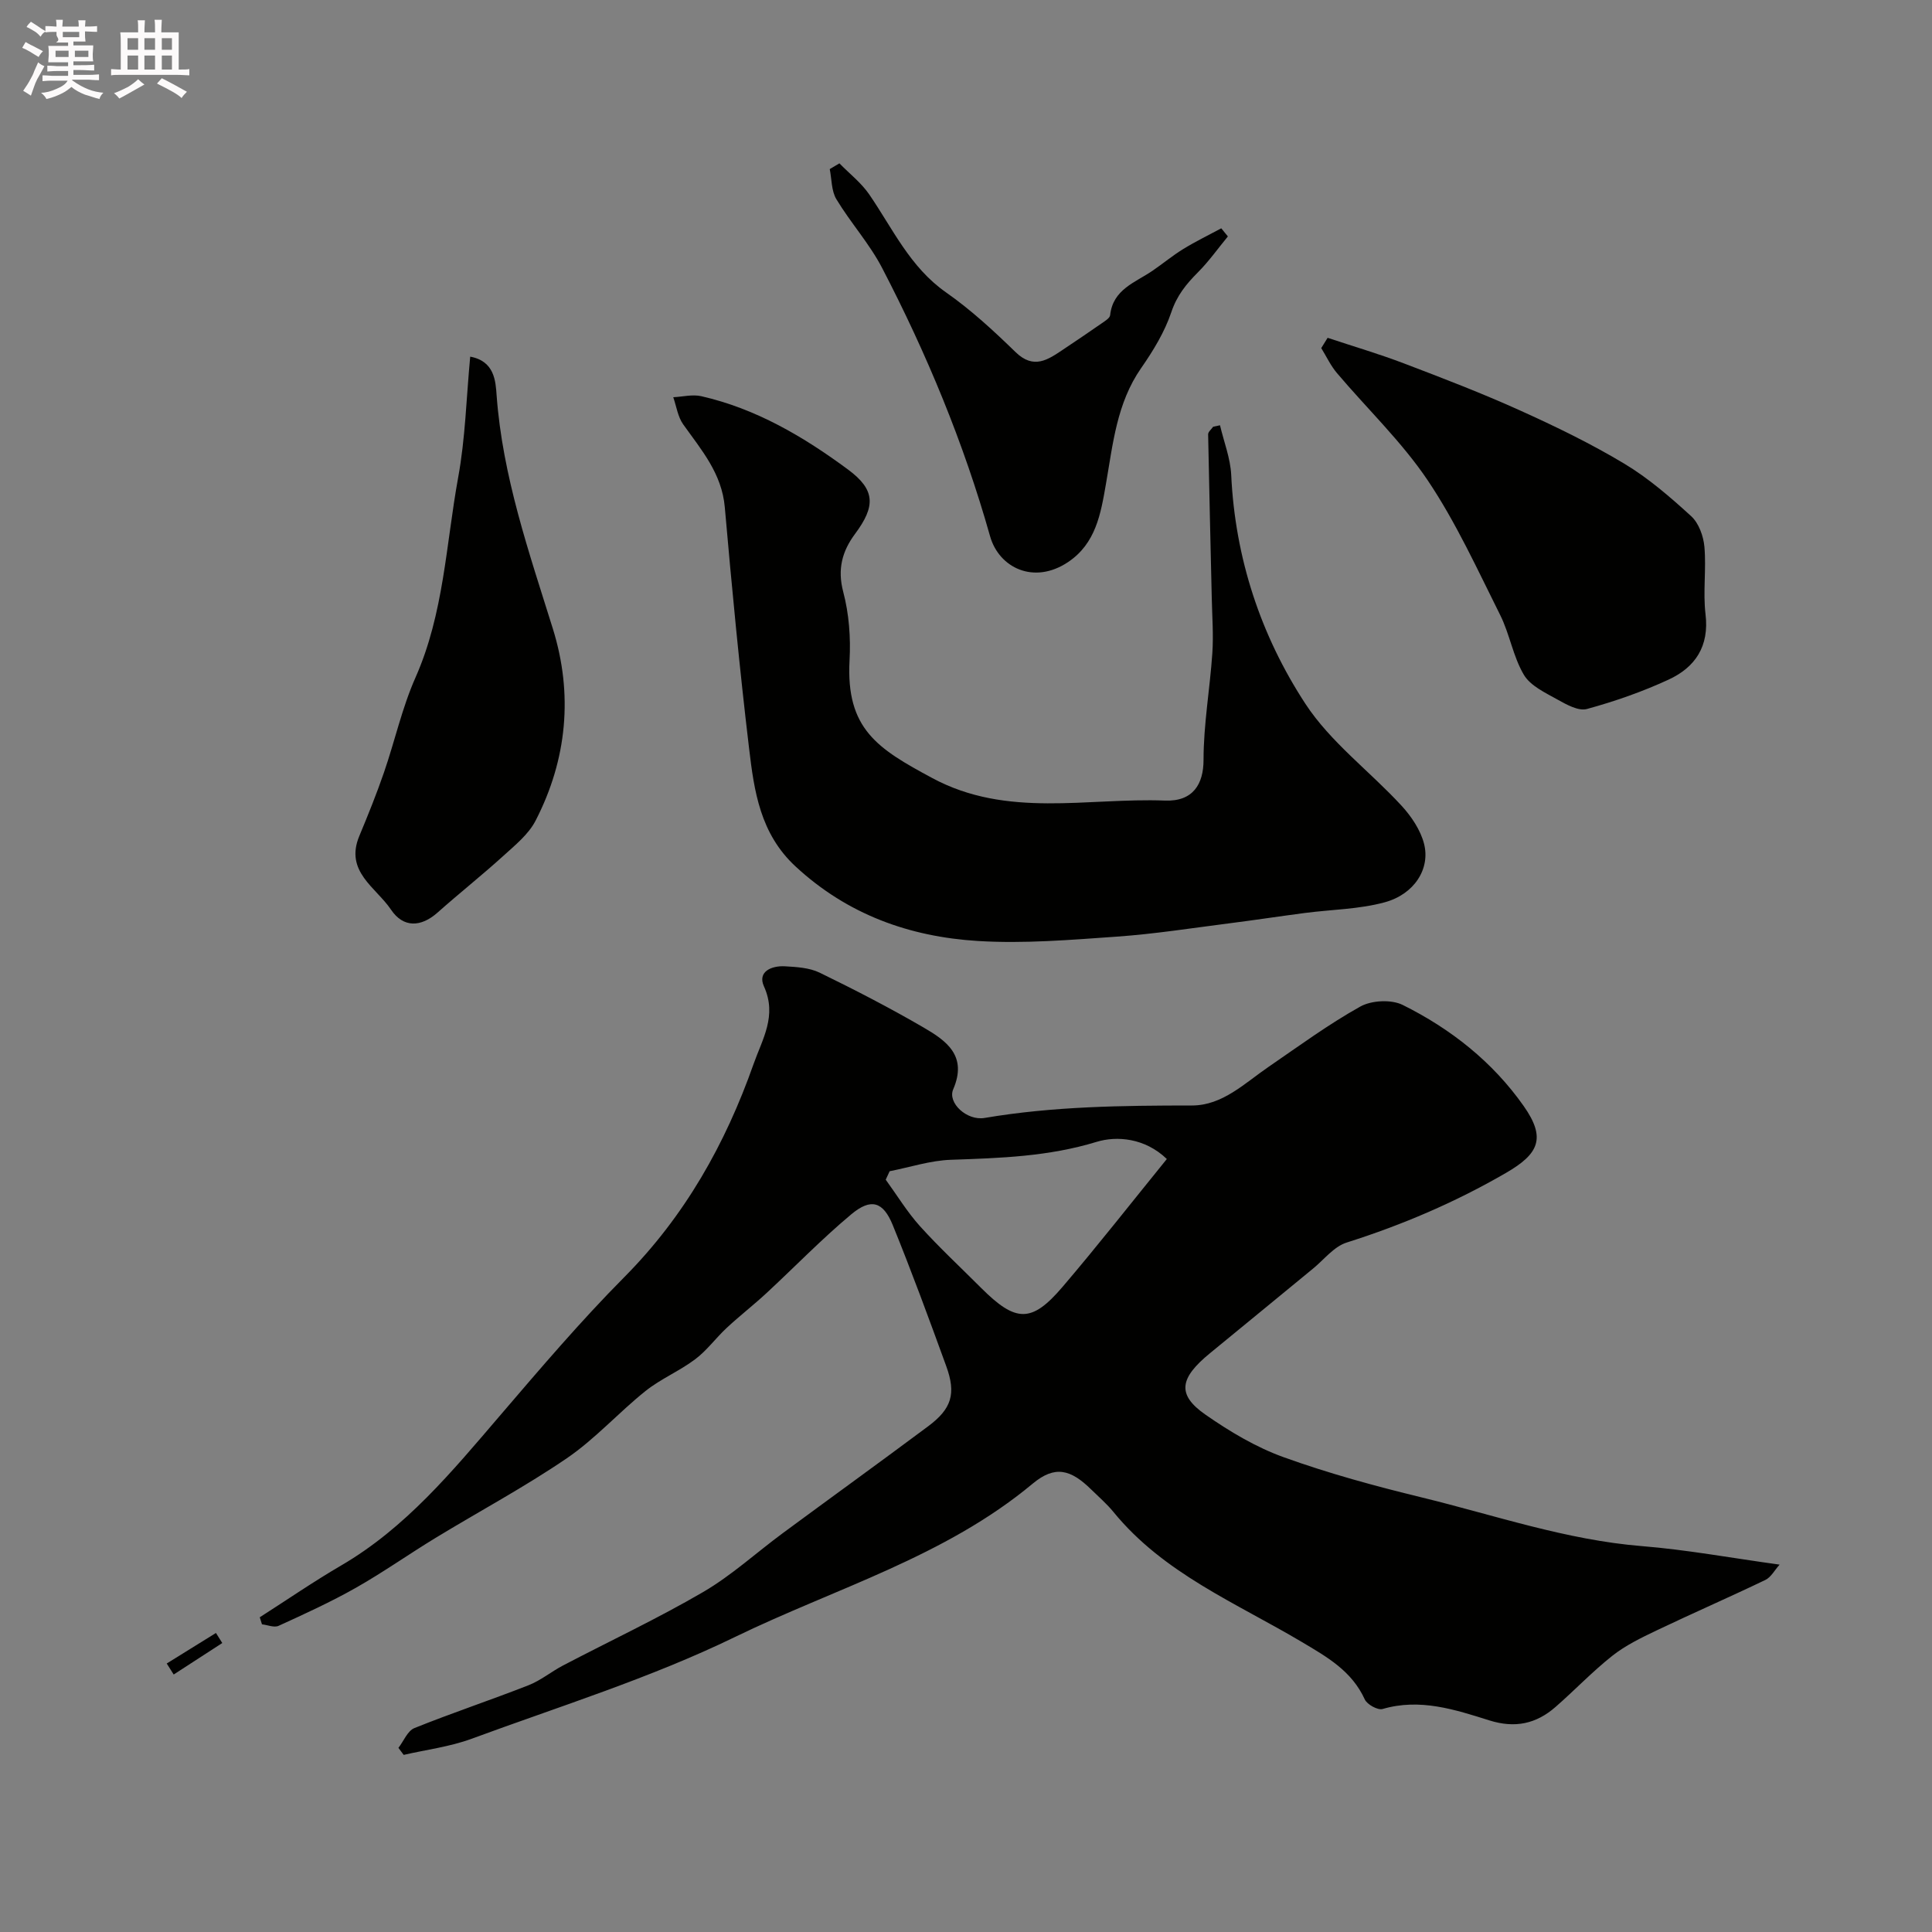
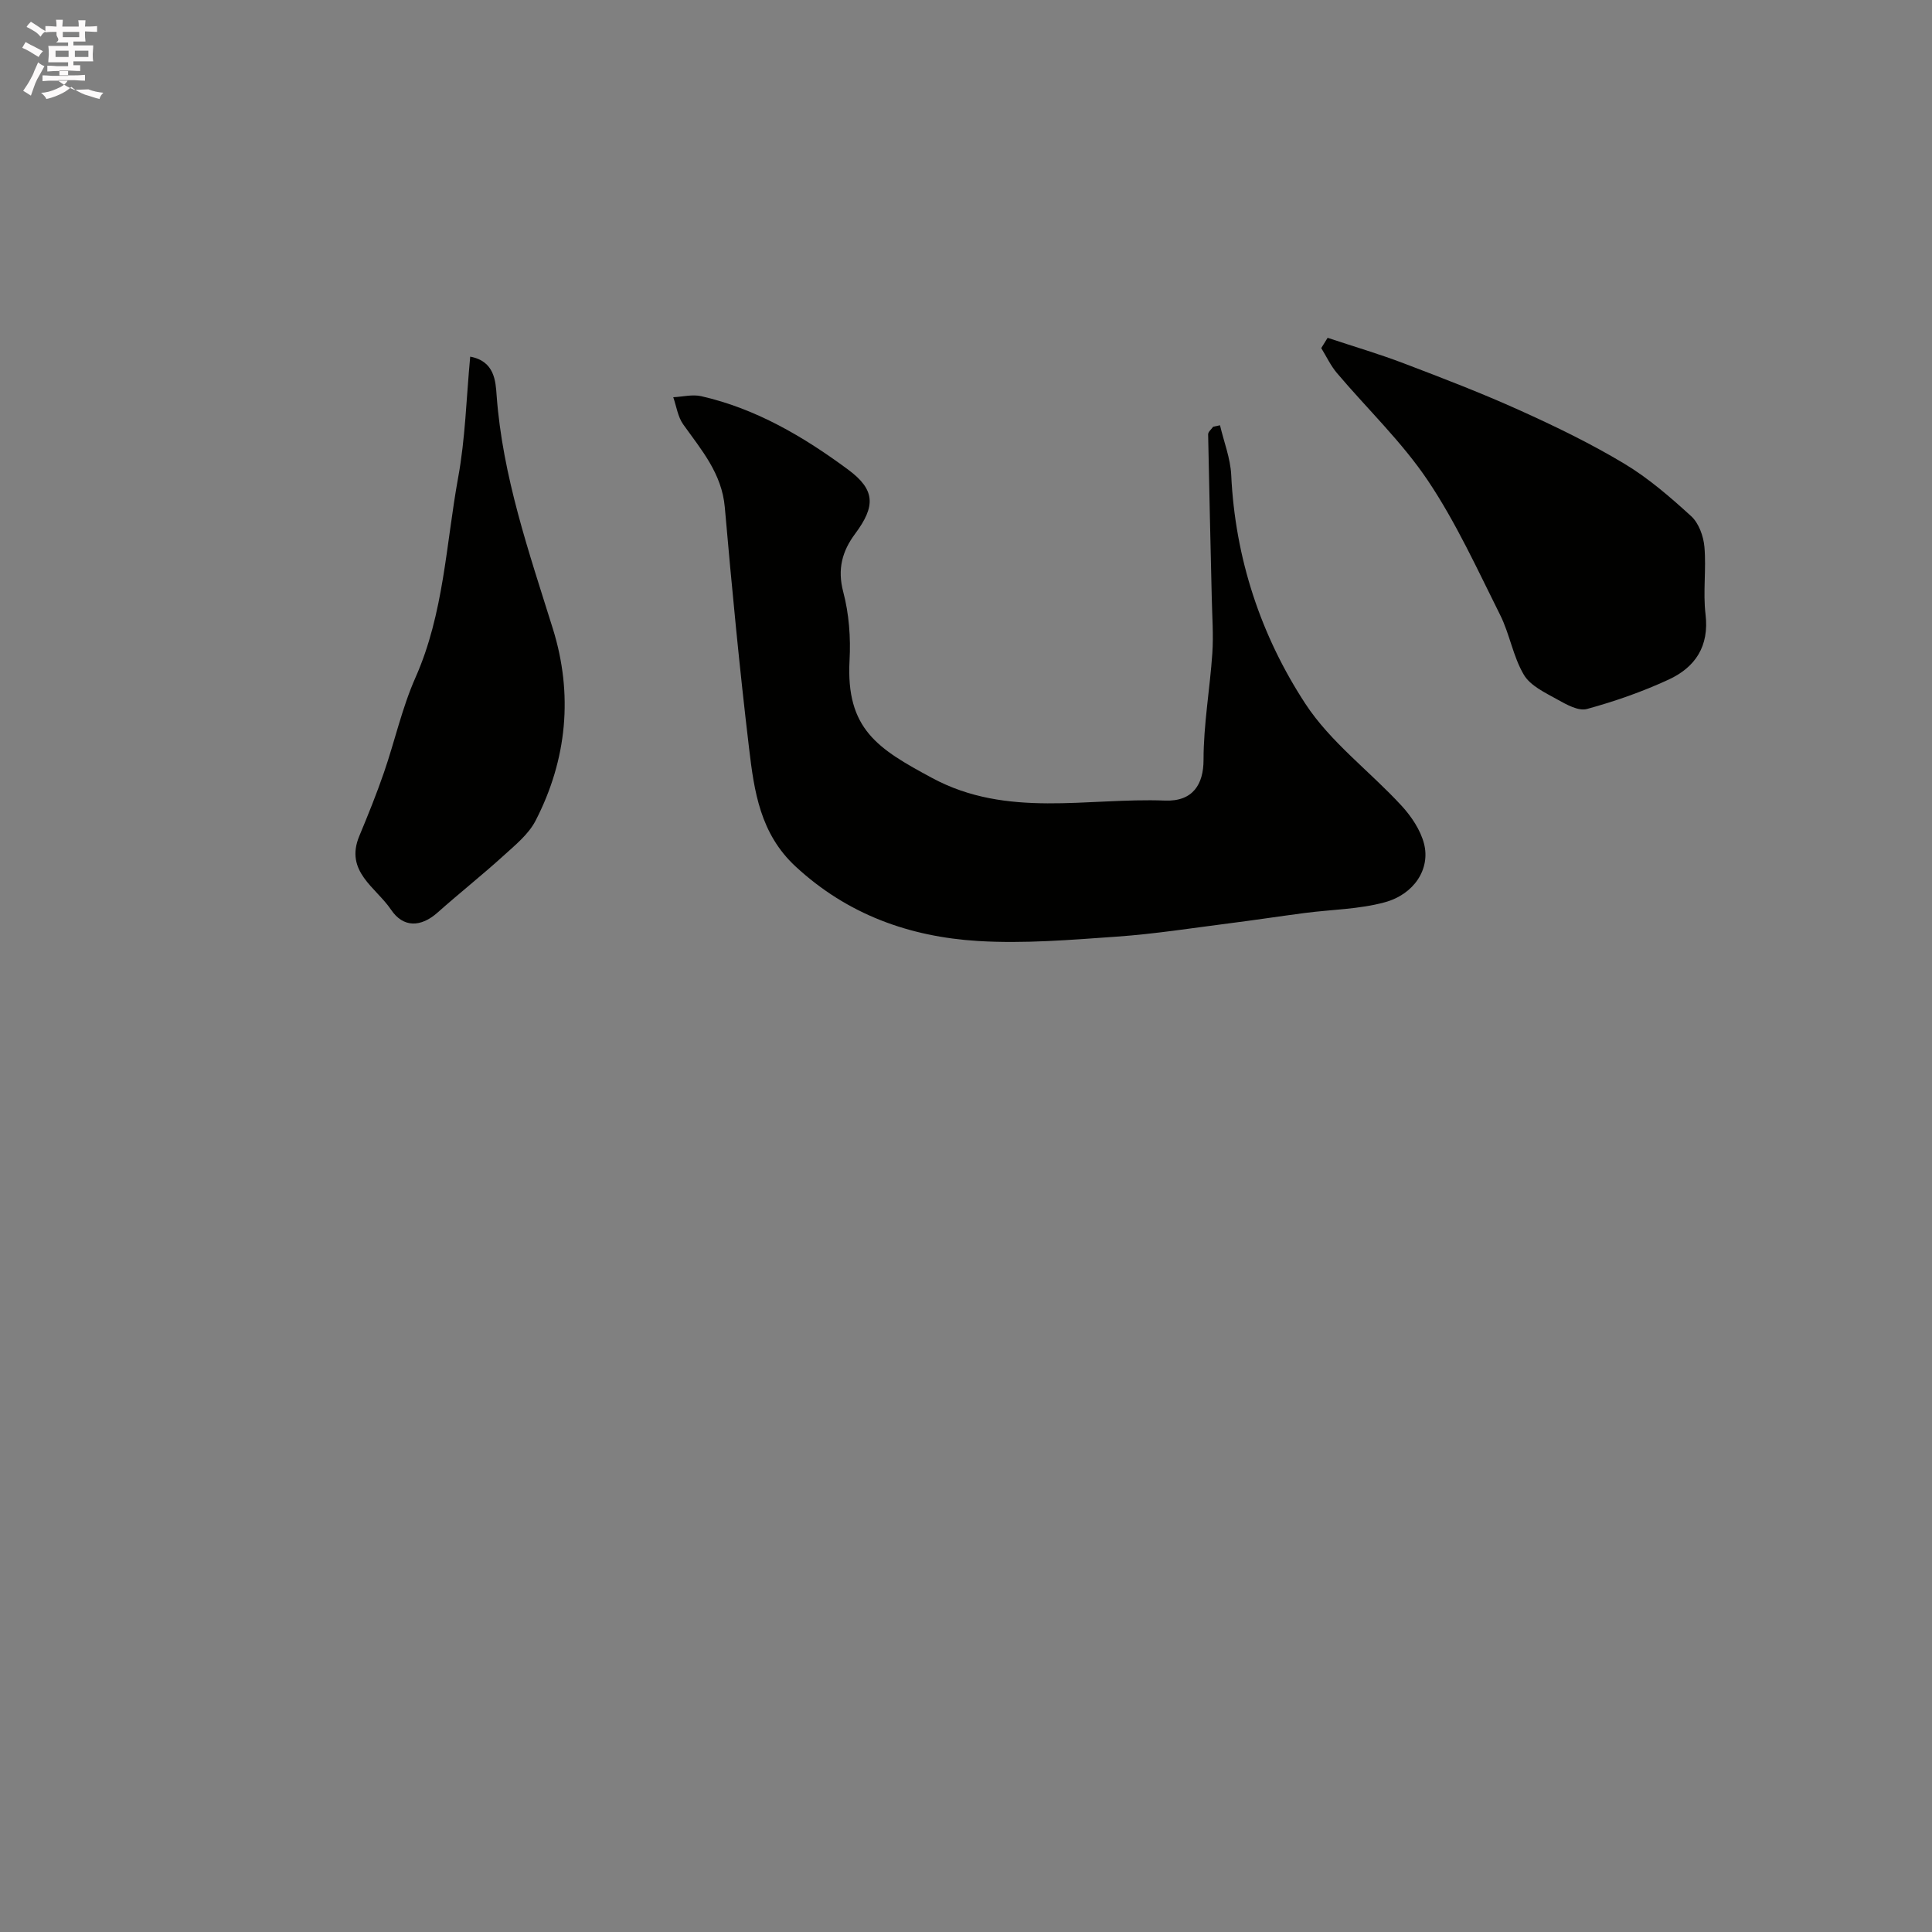
<svg xmlns="http://www.w3.org/2000/svg" enable-background="new 0 0 400 400" viewBox="0 0 400 400">
  <rect x="0" y="0" width="400" height="400" fill="#808080" stroke="none" />
-   <path d="m6.8 9.5c.6.3 1.3.7 2.1 1.1-.4.4-.7.8-.9 1.2-.7-.4-1.3-.8-1.8-1.1s-1.1-.6-1.6-.8c.2-.4.5-.8.7-1.2.4.2.8.5 1.5.8zm.9 6.9c-.3.6-.5 1.1-.7 1.7s-.4 1.1-.6 1.7c-.6-.4-1.1-.7-1.6-1 .7-1 1.2-1.8 1.5-2.4.3-.5.6-1.1.8-1.7.3-.6.5-1.2.8-1.8.3.3.8.6 1.3.8-.7 1.3-1.2 2.2-1.5 2.7zm.1-11c.4.3 1 .7 1.7 1.1-.5.2-.8.6-1.1 1.1-.5-.6-1-1-1.4-1.2s-.9-.6-1.5-.8c.2-.4.5-.7.9-1.1.5.3.9.6 1.4.9zm10.5 13.1c1 .4 2 .6 3.1.7-.4.4-.7.8-.8 1.3-.9-.2-1.9-.6-3-.9-1-.4-2-.9-2.8-1.6-.5.4-1.1.9-1.9 1.3s-1.9.9-3.3 1.2c-.1-.3-.5-.8-1.1-1.3 1 0 2.1-.3 3.2-.8 1.2-.5 1.9-1 2.3-1.7h-3.2c-.4 0-1 0-2 .1v-1.2c1 0 1.7.1 2 .1h3.3v-1h-2.3c-.2 0-.9 0-2 .1v-1.2c1.2 0 1.9.1 2 .1h2.3v-.8h-4.1c0-.7.1-1.2.1-1.6 0-.5 0-1.1-.1-1.8h4.1v-.7h-2.5c1-.6.1-1.1.1-1.6v-.6h-.5c-.4 0-1 0-1.8.1v-1.3c1.2 0 1.9.1 2.1.1h.2c0-.3 0-.8-.1-1.4h1.4c0 .6-.1 1-.1 1.4h3.4c0-.4 0-.8-.1-1.3h1.5c0 .4-.1.9-.1 1.3.7 0 1.5 0 2.5-.1v1.2c-1 0-1.8-.1-2.5-.1v.6c0 .3 0 .8.1 1.5h-2.5v.8h4.1c0 .7-.1 1.3-.1 1.8s0 1 .1 1.5h-4.1v.8h1.4c.8 0 1.8 0 2.9-.1v1.2c-1 0-1.9-.1-2.8-.1h-1.5v1h3.2c.3 0 1 0 2.1-.1v1.2c-1.1 0-1.8-.1-2.1-.1h-3.4l-.1.1c1.4 1 2.4 1.5 3.4 1.9zm-4.1-6.7v-1.3h-2.7v1.3zm2.2-4.1v-1.1h-3.4v1.1zm1.9 4.1v-1.3h-2.8v1.3z" fill="#fcfafa" />
-   <path d="m37 6.7v2.3 5.4c1 0 1.8 0 2.2-.1v1.3c-.6 0-1.5-.1-2.5-.1h-11.9c-.7 0-1.3 0-1.8.1v-1.3c.5 0 1.1.1 2 .1v-5.2c0-1 0-1.8-.1-2.5h3.7c0-1.3 0-2.1-.1-2.5h1.5c0 .4-.1 1.3-.1 2.5h2.2c0-1.2 0-2.1-.1-2.6h1.5c0 .4-.1 1.3-.1 2.6zm-12.3 13.7c-.3-.4-.7-.8-1.1-1.1 1.1-.4 2.1-.9 2.9-1.3.8-.5 1.5-1 2.1-1.6.4.4.9.8 1.3 1.1-2.5 1.4-4.2 2.4-5.2 2.9zm3.9-10.1v-2.4h-2.2v2.4zm0 4.1v-2.9h-2.2v2.9zm3.5-4.1v-2.4h-2.2v2.4zm0 4.1v-2.9h-2.2v2.9zm.4 2.9 1-1.1c.6.3 1.4.7 2.5 1.3s2 1.1 2.7 1.5c-.4.4-.8.8-1.1 1.3-.8-.8-2.5-1.7-5.1-3zm3.1-7v-2.4h-2.1v2.4zm0 4.1v-2.9h-2.1v2.9z" fill="#fcfafa" />
+   <path d="m6.8 9.5c.6.3 1.3.7 2.1 1.1-.4.4-.7.8-.9 1.2-.7-.4-1.3-.8-1.8-1.1s-1.1-.6-1.6-.8c.2-.4.5-.8.7-1.2.4.2.8.5 1.5.8zm.9 6.9c-.3.6-.5 1.1-.7 1.7s-.4 1.1-.6 1.7c-.6-.4-1.1-.7-1.6-1 .7-1 1.2-1.8 1.5-2.4.3-.5.6-1.1.8-1.7.3-.6.5-1.2.8-1.8.3.3.8.6 1.3.8-.7 1.3-1.2 2.2-1.5 2.7zm.1-11c.4.3 1 .7 1.7 1.1-.5.2-.8.6-1.1 1.1-.5-.6-1-1-1.4-1.2s-.9-.6-1.5-.8c.2-.4.5-.7.9-1.1.5.3.9.6 1.4.9zm10.5 13.1c1 .4 2 .6 3.1.7-.4.4-.7.8-.8 1.3-.9-.2-1.9-.6-3-.9-1-.4-2-.9-2.8-1.6-.5.4-1.1.9-1.9 1.3s-1.9.9-3.3 1.2c-.1-.3-.5-.8-1.1-1.3 1 0 2.1-.3 3.2-.8 1.2-.5 1.9-1 2.3-1.7h-3.2c-.4 0-1 0-2 .1v-1.2c1 0 1.7.1 2 .1h3.3v-1h-2.3c-.2 0-.9 0-2 .1v-1.2c1.2 0 1.9.1 2 .1h2.3v-.8h-4.1c0-.7.1-1.2.1-1.6 0-.5 0-1.1-.1-1.8h4.1v-.7h-2.5c1-.6.1-1.1.1-1.6v-.6h-.5c-.4 0-1 0-1.8.1v-1.3c1.2 0 1.9.1 2.1.1h.2c0-.3 0-.8-.1-1.4h1.4c0 .6-.1 1-.1 1.4h3.4c0-.4 0-.8-.1-1.3h1.5c0 .4-.1.9-.1 1.3.7 0 1.5 0 2.5-.1v1.2c-1 0-1.8-.1-2.5-.1v.6c0 .3 0 .8.1 1.5h-2.5v.8h4.1c0 .7-.1 1.3-.1 1.8s0 1 .1 1.5h-4.1v.8h1.4v1.2c-1 0-1.9-.1-2.8-.1h-1.5v1h3.2c.3 0 1 0 2.1-.1v1.2c-1.1 0-1.8-.1-2.1-.1h-3.4l-.1.1c1.4 1 2.4 1.5 3.4 1.9zm-4.1-6.7v-1.3h-2.7v1.3zm2.2-4.1v-1.1h-3.4v1.1zm1.9 4.1v-1.3h-2.8v1.3z" fill="#fcfafa" />
  <g fill="#010100">
-     <path d="m53.78 334.84c5.6-3.58 11.09-7.36 16.83-10.71 13.38-7.8 22.99-19.47 32.85-30.98 8.37-9.77 16.73-19.6 25.79-28.73 12.53-12.63 20.92-27.54 26.76-44.1 1.83-5.2 4.92-10.01 2.16-16.1-1.39-3.06 1.58-4.31 4.33-4.16 2.43.14 5.08.29 7.2 1.32 7.29 3.55 14.51 7.28 21.51 11.35 4.69 2.73 9.15 5.83 6.14 12.8-1.21 2.8 2.82 6.55 6.49 5.93 14.24-2.42 28.57-2.57 42.96-2.58 6.32-.01 10.89-4.61 15.83-7.99 6.26-4.29 12.4-8.81 19-12.49 2.33-1.3 6.42-1.51 8.78-.34 9.95 4.94 18.61 11.77 25.06 20.94 4.68 6.66 3.12 9.9-3.66 13.83-10.5 6.09-21.47 10.77-33.01 14.43-2.62.83-4.67 3.52-6.95 5.39-7.1 5.82-14.18 11.67-21.29 17.48-6.36 5.19-6.96 8.6-.98 12.76 5.03 3.5 10.48 6.76 16.22 8.82 9.29 3.35 18.88 5.96 28.49 8.3 15.15 3.69 29.96 8.83 45.68 10.1 9.27.75 18.46 2.45 28.48 3.83-1.04 1.15-1.78 2.61-2.95 3.17-7.47 3.59-15.08 6.9-22.56 10.47-3.16 1.51-6.4 3.08-9.12 5.23-4.14 3.27-7.8 7.14-11.78 10.61-3.99 3.48-8.36 4.44-13.68 2.77-7.13-2.24-14.36-4.63-22.11-2.36-.99.29-3.21-.93-3.69-1.99-2.71-5.91-7.77-8.76-13.09-11.92-13.57-8.06-28.55-14.16-38.93-26.87-1.36-1.67-3.02-3.1-4.57-4.62-4.29-4.23-7.55-5.1-12.16-1.26-18.21 15.18-40.9 21.67-61.66 31.76-17.47 8.49-36.24 14.33-54.53 21.07-4.48 1.65-9.35 2.25-14.04 3.33-.36-.48-.73-.97-1.09-1.45 1.09-1.41 1.89-3.53 3.31-4.1 7.8-3.14 15.8-5.8 23.63-8.87 2.53-.99 4.71-2.82 7.14-4.09 9.68-5.07 19.6-9.72 29.03-15.22 5.89-3.44 11.02-8.17 16.55-12.24 9.99-7.37 20.05-14.64 30.01-22.06 4.87-3.63 5.83-6.73 3.75-12.45-3.56-9.79-7.15-19.57-11.08-29.22-1.99-4.88-4.51-5.62-8.57-2.23-6.15 5.13-11.74 10.93-17.63 16.38-2.66 2.46-5.53 4.68-8.18 7.15-2.25 2.09-4.09 4.67-6.52 6.49-3.24 2.44-7.12 4.05-10.28 6.57-5.58 4.46-10.43 9.93-16.3 13.93-8.74 5.96-18.13 10.98-27.18 16.49-5.54 3.37-10.85 7.13-16.48 10.32-5.17 2.93-10.6 5.41-16.01 7.88-.91.42-2.28-.18-3.44-.31-.16-.49-.31-.97-.46-1.46zm130.41-92.35c-.27.58-.54 1.17-.81 1.75 2.35 3.23 4.44 6.69 7.1 9.64 4.01 4.44 8.41 8.52 12.64 12.76 7.21 7.2 10.46 7.31 16.89-.23 7.3-8.56 14.25-17.43 21.57-26.45-4.54-4.38-10.39-4.82-14.54-3.55-9.97 3.05-19.97 3.36-30.14 3.71-4.26.14-8.47 1.54-12.71 2.37z" />
    <path d="m252.59 88.05c.8 3.42 2.15 6.82 2.32 10.28.81 17.22 6.09 33.2 15.35 47.37 5.21 7.97 13.36 13.99 19.92 21.12 2.03 2.21 3.92 5.02 4.65 7.86 1.34 5.18-2 10.46-8.14 12.13-5.31 1.45-11 1.49-16.52 2.21-5.19.68-10.36 1.47-15.55 2.13-7.79.99-15.57 2.22-23.4 2.77-9.57.67-19.23 1.49-28.77.9-14.12-.87-26.98-5.46-37.74-15.43-7.33-6.79-8.57-15.58-9.62-24.44-1.98-16.62-3.57-33.28-5.03-49.95-.62-7.01-4.86-11.86-8.62-17.15-1.11-1.57-1.39-3.72-2.05-5.61 1.94-.09 3.98-.63 5.81-.21 11.33 2.58 21.17 8.38 30.37 15.18 5.71 4.22 5.72 7.6 1.45 13.34-2.64 3.55-3.68 7.28-2.44 11.98 1.2 4.54 1.57 9.48 1.31 14.18-.77 14.26 5.85 18.31 17.11 24.37 15.54 8.37 32.09 4.05 48.2 4.67 5.81.23 7.98-3.42 7.98-8.42 0-7.36 1.32-14.71 1.82-22.08.26-3.83-.04-7.69-.12-11.54-.25-11.26-.54-22.52-.75-33.78-.01-.52.68-1.05 1.04-1.58.47-.11.95-.2 1.42-.3z" />
    <path d="m274.87 69.94c5.28 1.76 10.64 3.33 15.83 5.31 8.04 3.06 16.08 6.15 23.92 9.69 7.38 3.33 14.71 6.88 21.64 11.04 5.01 3 9.54 6.93 13.88 10.89 1.57 1.43 2.54 4.12 2.74 6.33.41 4.63-.32 9.37.23 13.97.8 6.63-2.12 10.98-7.63 13.53-5.43 2.51-11.15 4.51-16.93 6.09-1.75.48-4.25-.93-6.12-1.97-2.52-1.41-5.58-2.83-6.93-5.11-2.24-3.78-2.93-8.44-4.92-12.41-4.72-9.43-9.13-19.13-14.98-27.84-5.38-8-12.52-14.8-18.79-22.21-1.31-1.54-2.19-3.45-3.26-5.18.44-.72.88-1.42 1.32-2.13z" />
    <path d="m97.35 73.84c5.06.93 5.26 5.1 5.47 8.02 1.23 16.78 6.69 32.43 11.64 48.3 4.22 13.53 2.97 27.07-3.58 39.76-1.46 2.83-4.24 5.07-6.68 7.29-4.43 4.02-9.13 7.74-13.6 11.72-3.45 3.07-7.11 3.19-9.65-.6-3.1-4.61-9.63-7.88-6.56-15.24 1.81-4.35 3.58-8.72 5.11-13.17 2.25-6.52 3.74-13.37 6.52-19.64 5.88-13.25 6.31-27.56 8.84-41.44 1.48-8.05 1.68-16.33 2.49-25z" />
-     <path d="m173.79 33.82c2.08 2.13 4.52 4.02 6.18 6.44 4.87 7.1 8.44 15.06 15.9 20.28 5.15 3.6 9.85 7.94 14.37 12.34 3.79 3.7 6.73 1.59 9.91-.54 2.68-1.79 5.35-3.59 7.99-5.43.65-.46 1.63-1.04 1.7-1.65.58-5.37 5.2-6.76 8.77-9.2 2.15-1.47 4.16-3.15 6.38-4.51 2.54-1.56 5.23-2.86 7.86-4.28.46.56.91 1.12 1.37 1.68-2.06 2.5-3.94 5.17-6.22 7.45-2.4 2.41-4.33 4.78-5.48 8.2-1.38 4.11-3.75 8.01-6.26 11.61-5.07 7.29-5.84 15.74-7.3 24.07-1.06 6.09-2.08 12.25-7.84 16.1-7.05 4.71-14.29 1.19-16.14-5.37-5.45-19.31-13.11-37.75-22.34-55.52-2.61-5.03-6.54-9.37-9.48-14.25-1.04-1.73-.95-4.13-1.37-6.23.69-.4 1.34-.8 2-1.19z" />
-     <path d="m34.52 344.41c3.4-2.11 6.79-4.21 10.19-6.32.44.69.87 1.39 1.31 2.08-3.35 2.17-6.71 4.35-10.06 6.52-.48-.76-.96-1.52-1.44-2.28z" />
  </g>
</svg>